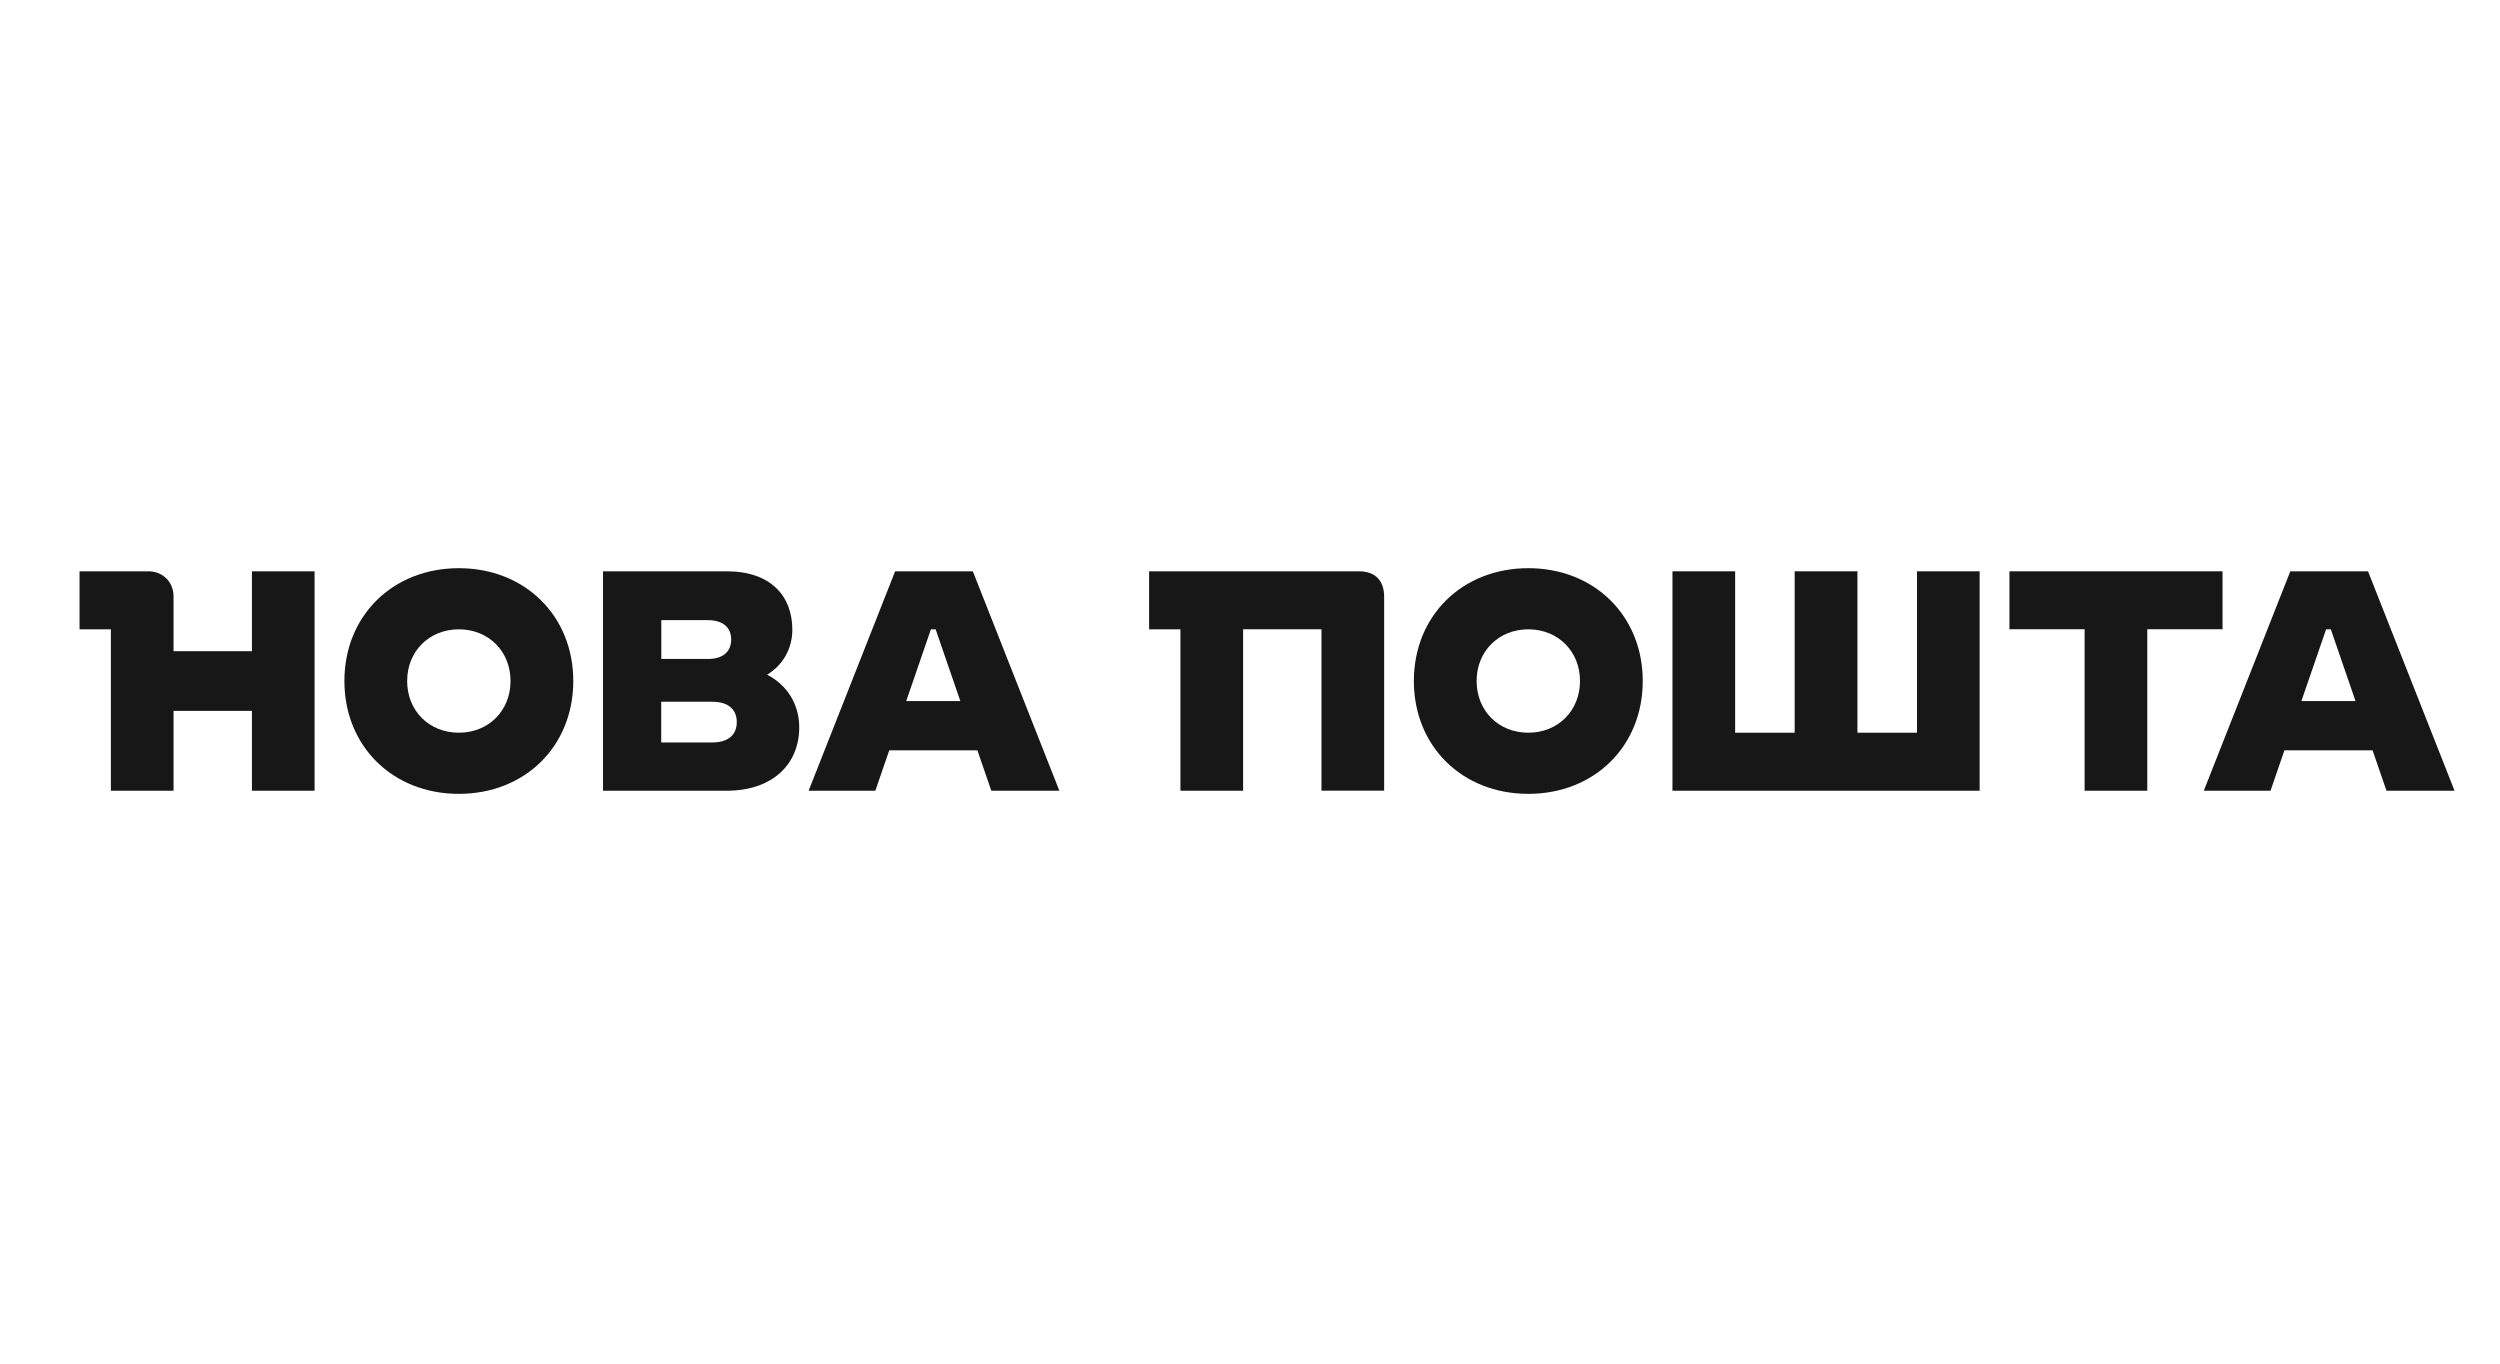
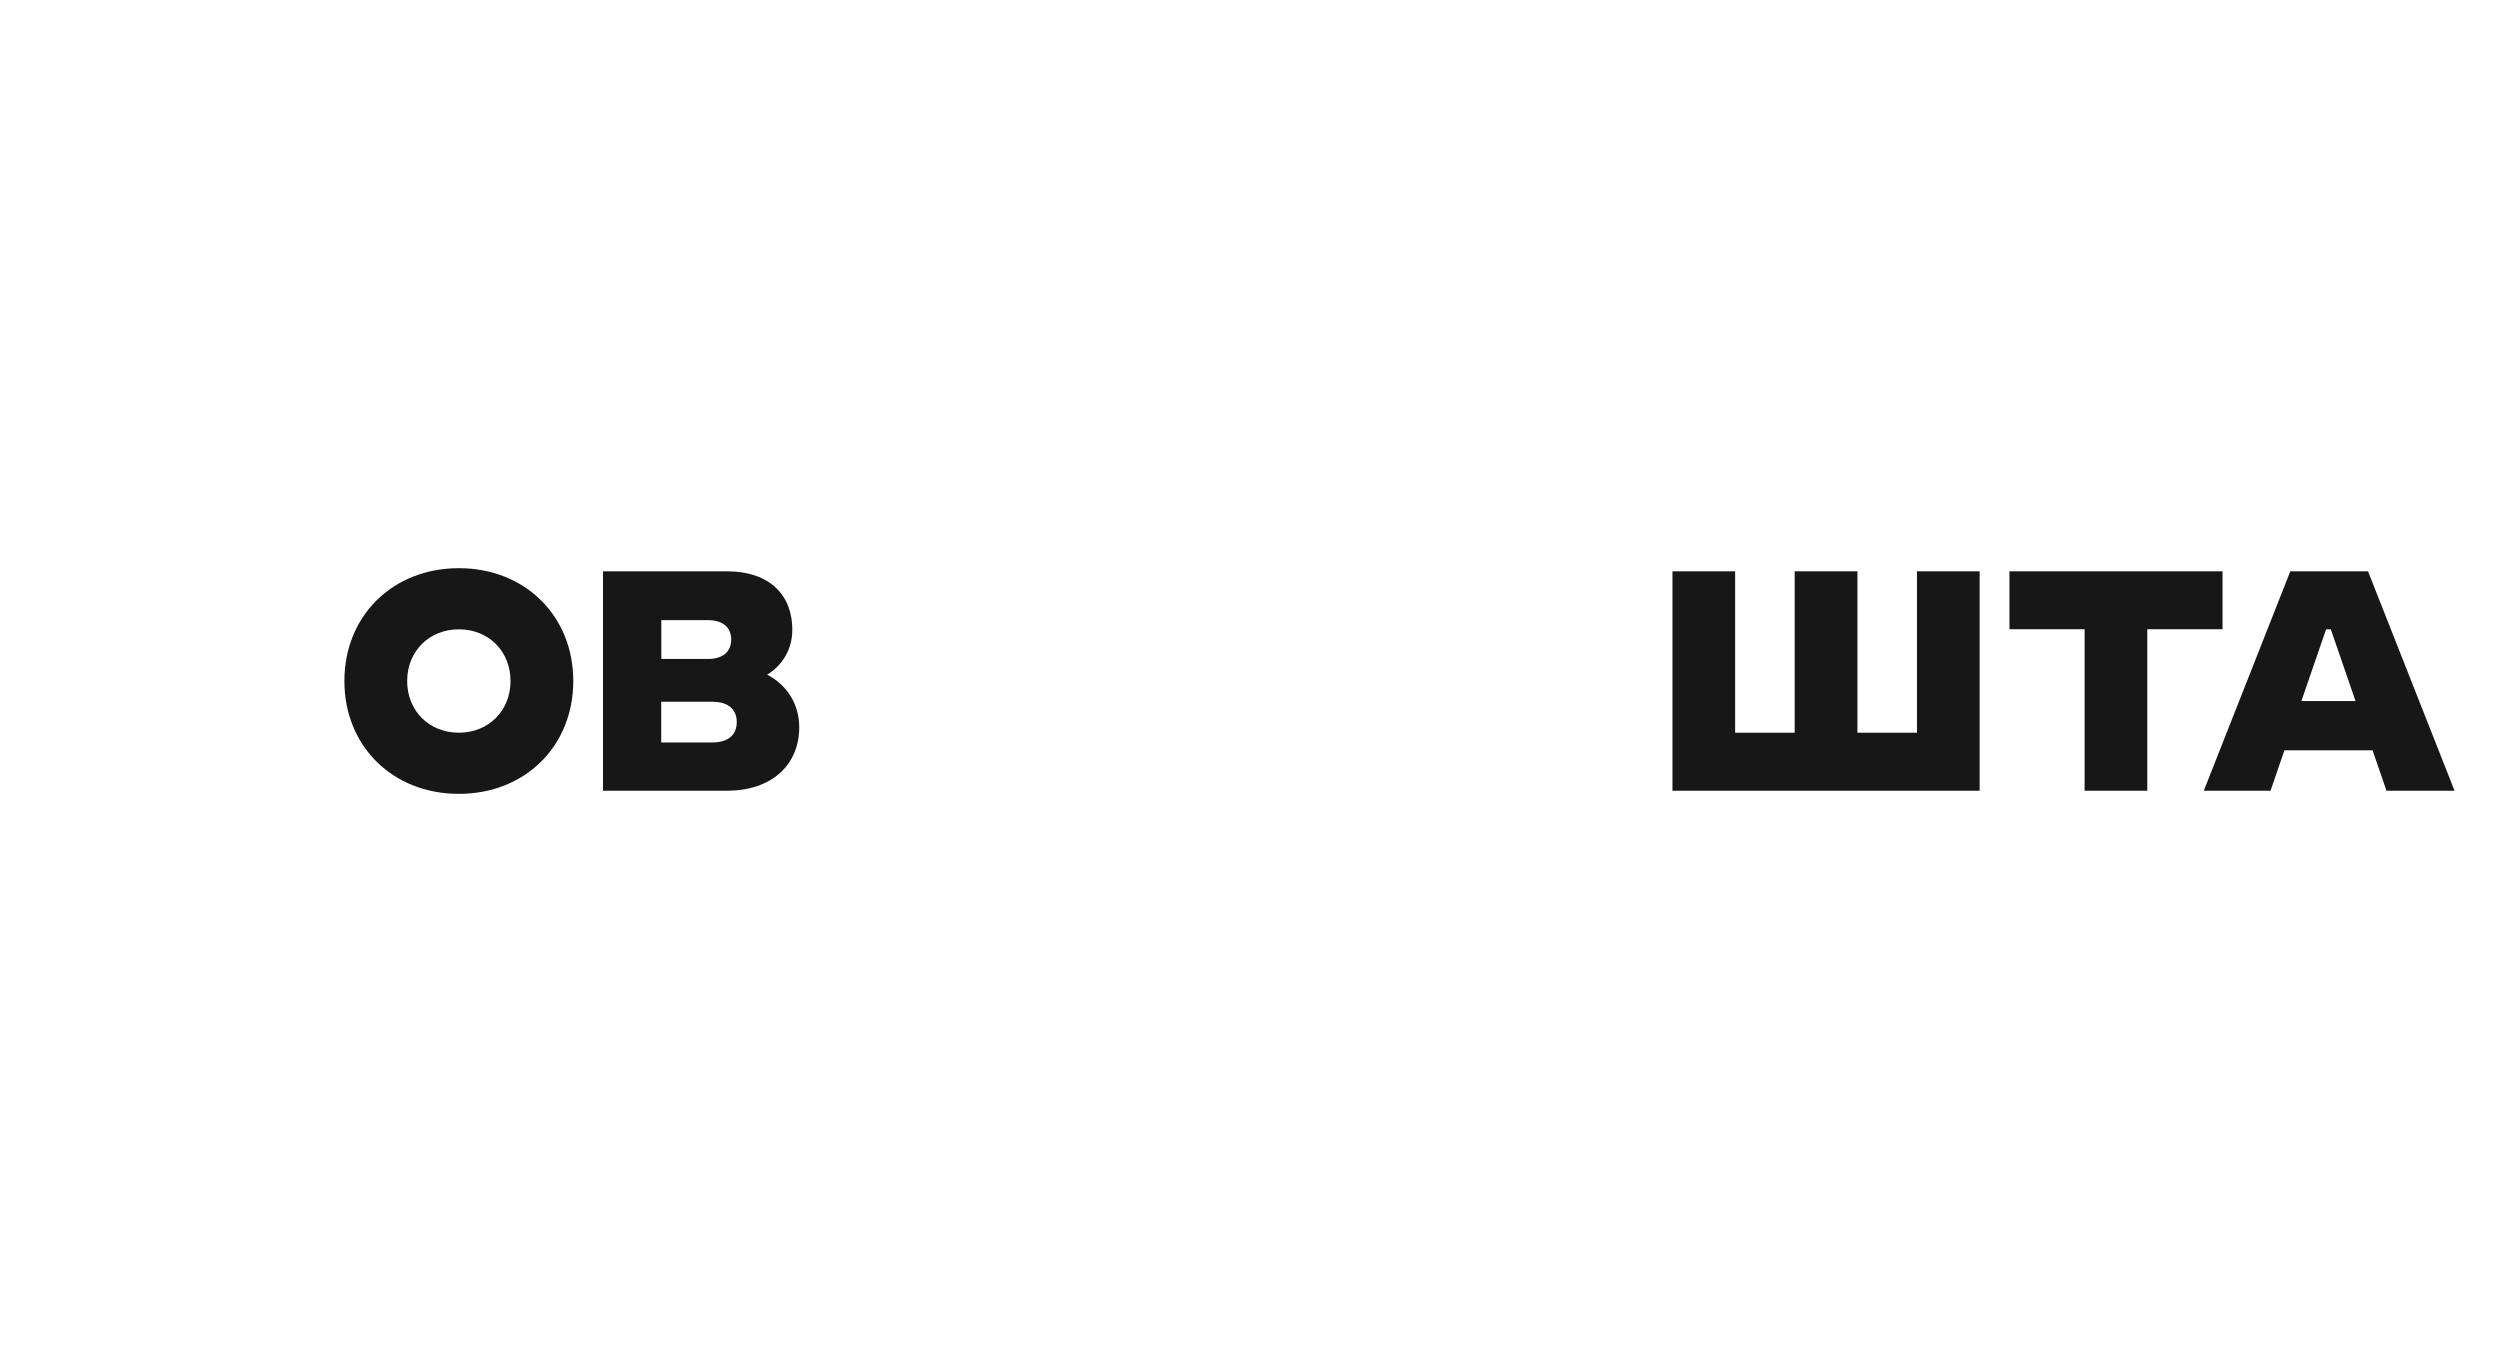
<svg xmlns="http://www.w3.org/2000/svg" width="220" height="120" viewBox="0 0 220 120" fill="none">
  <mask id="mask0" maskUnits="userSpaceOnUse" x="0" y="0" width="220" height="120">
    <rect width="220" height="120" fill="#C4C4C4" />
  </mask>
  <g mask="url(#mask0)">
-     <path d="M22.169 57.306H15.272V52.483C15.272 51.217 14.33 50.275 13.064 50.275H10.998H9.757H7V55.382H9.757V69.584H15.272V62.554H22.169V69.584H27.683V50.275H22.169V57.306Z" fill="#171717" />
    <path d="M40.378 50C34.556 50 30.307 54.19 30.307 59.929C30.307 65.669 34.556 69.859 40.378 69.859C46.201 69.859 50.449 65.669 50.449 59.929C50.449 54.19 46.193 50 40.378 50ZM40.378 64.478C37.754 64.478 35.83 62.545 35.83 59.929C35.83 57.314 37.763 55.381 40.378 55.381C43.002 55.381 44.926 57.314 44.926 59.929C44.926 62.545 42.994 64.478 40.378 64.478Z" fill="#171717" />
    <path d="M67.509 59.372C68.875 58.539 69.725 57.114 69.725 55.407C69.725 52.425 67.792 50.275 63.96 50.275H53.065V69.584H63.96C67.984 69.584 70.333 67.244 70.333 64.012C70.333 61.937 69.233 60.263 67.509 59.372ZM58.196 54.574H62.303C63.602 54.574 64.344 55.207 64.344 56.281C64.344 57.356 63.602 57.989 62.303 57.989H58.196V54.574ZM62.686 65.336H58.188V61.754H62.686C64.069 61.754 64.835 62.412 64.835 63.545C64.835 64.678 64.069 65.336 62.686 65.336Z" fill="#171717" />
-     <path d="M78.771 50.275L71.158 69.584H77.03L78.255 66.027H86.01L87.235 69.584H93.224L85.61 50.275H78.771ZM79.746 61.696L81.92 55.382H82.337L84.511 61.696H79.746Z" fill="#171717" />
-     <path d="M119.597 50.275H118.139H116.29H109.393H106.302H105.12H103.878H101.121V55.382H103.878V69.584H109.393V55.373H116.29V69.576H121.805V52.483C121.796 51.075 120.997 50.275 119.597 50.275Z" fill="#171717" />
-     <path d="M134.491 50C128.668 50 124.42 54.19 124.42 59.929C124.42 65.669 128.668 69.859 134.491 69.859C140.314 69.859 144.562 65.669 144.562 59.929C144.562 54.19 140.305 50 134.491 50ZM134.491 64.478C131.867 64.478 129.943 62.545 129.943 59.929C129.943 57.314 131.875 55.381 134.491 55.381C137.107 55.381 139.039 57.314 139.039 59.929C139.039 62.545 137.107 64.478 134.491 64.478Z" fill="#171717" />
    <path d="M168.694 64.478H163.454V50.275H157.931V64.478H152.692V50.275H147.177V69.584H149.768H152.692H168.694H172.109H174.208V50.275H168.694V64.478Z" fill="#171717" />
    <path d="M195.583 55.373V50.275H176.832V55.373H183.446V69.584H188.961V55.373H195.583Z" fill="#171717" />
    <path d="M210.011 69.584H216L208.386 50.275H201.547L193.934 69.584H199.806L201.031 66.027H208.786L210.011 69.584ZM202.522 61.696L204.696 55.382H205.113L207.287 61.696H202.522Z" fill="#171717" />
  </g>
</svg>